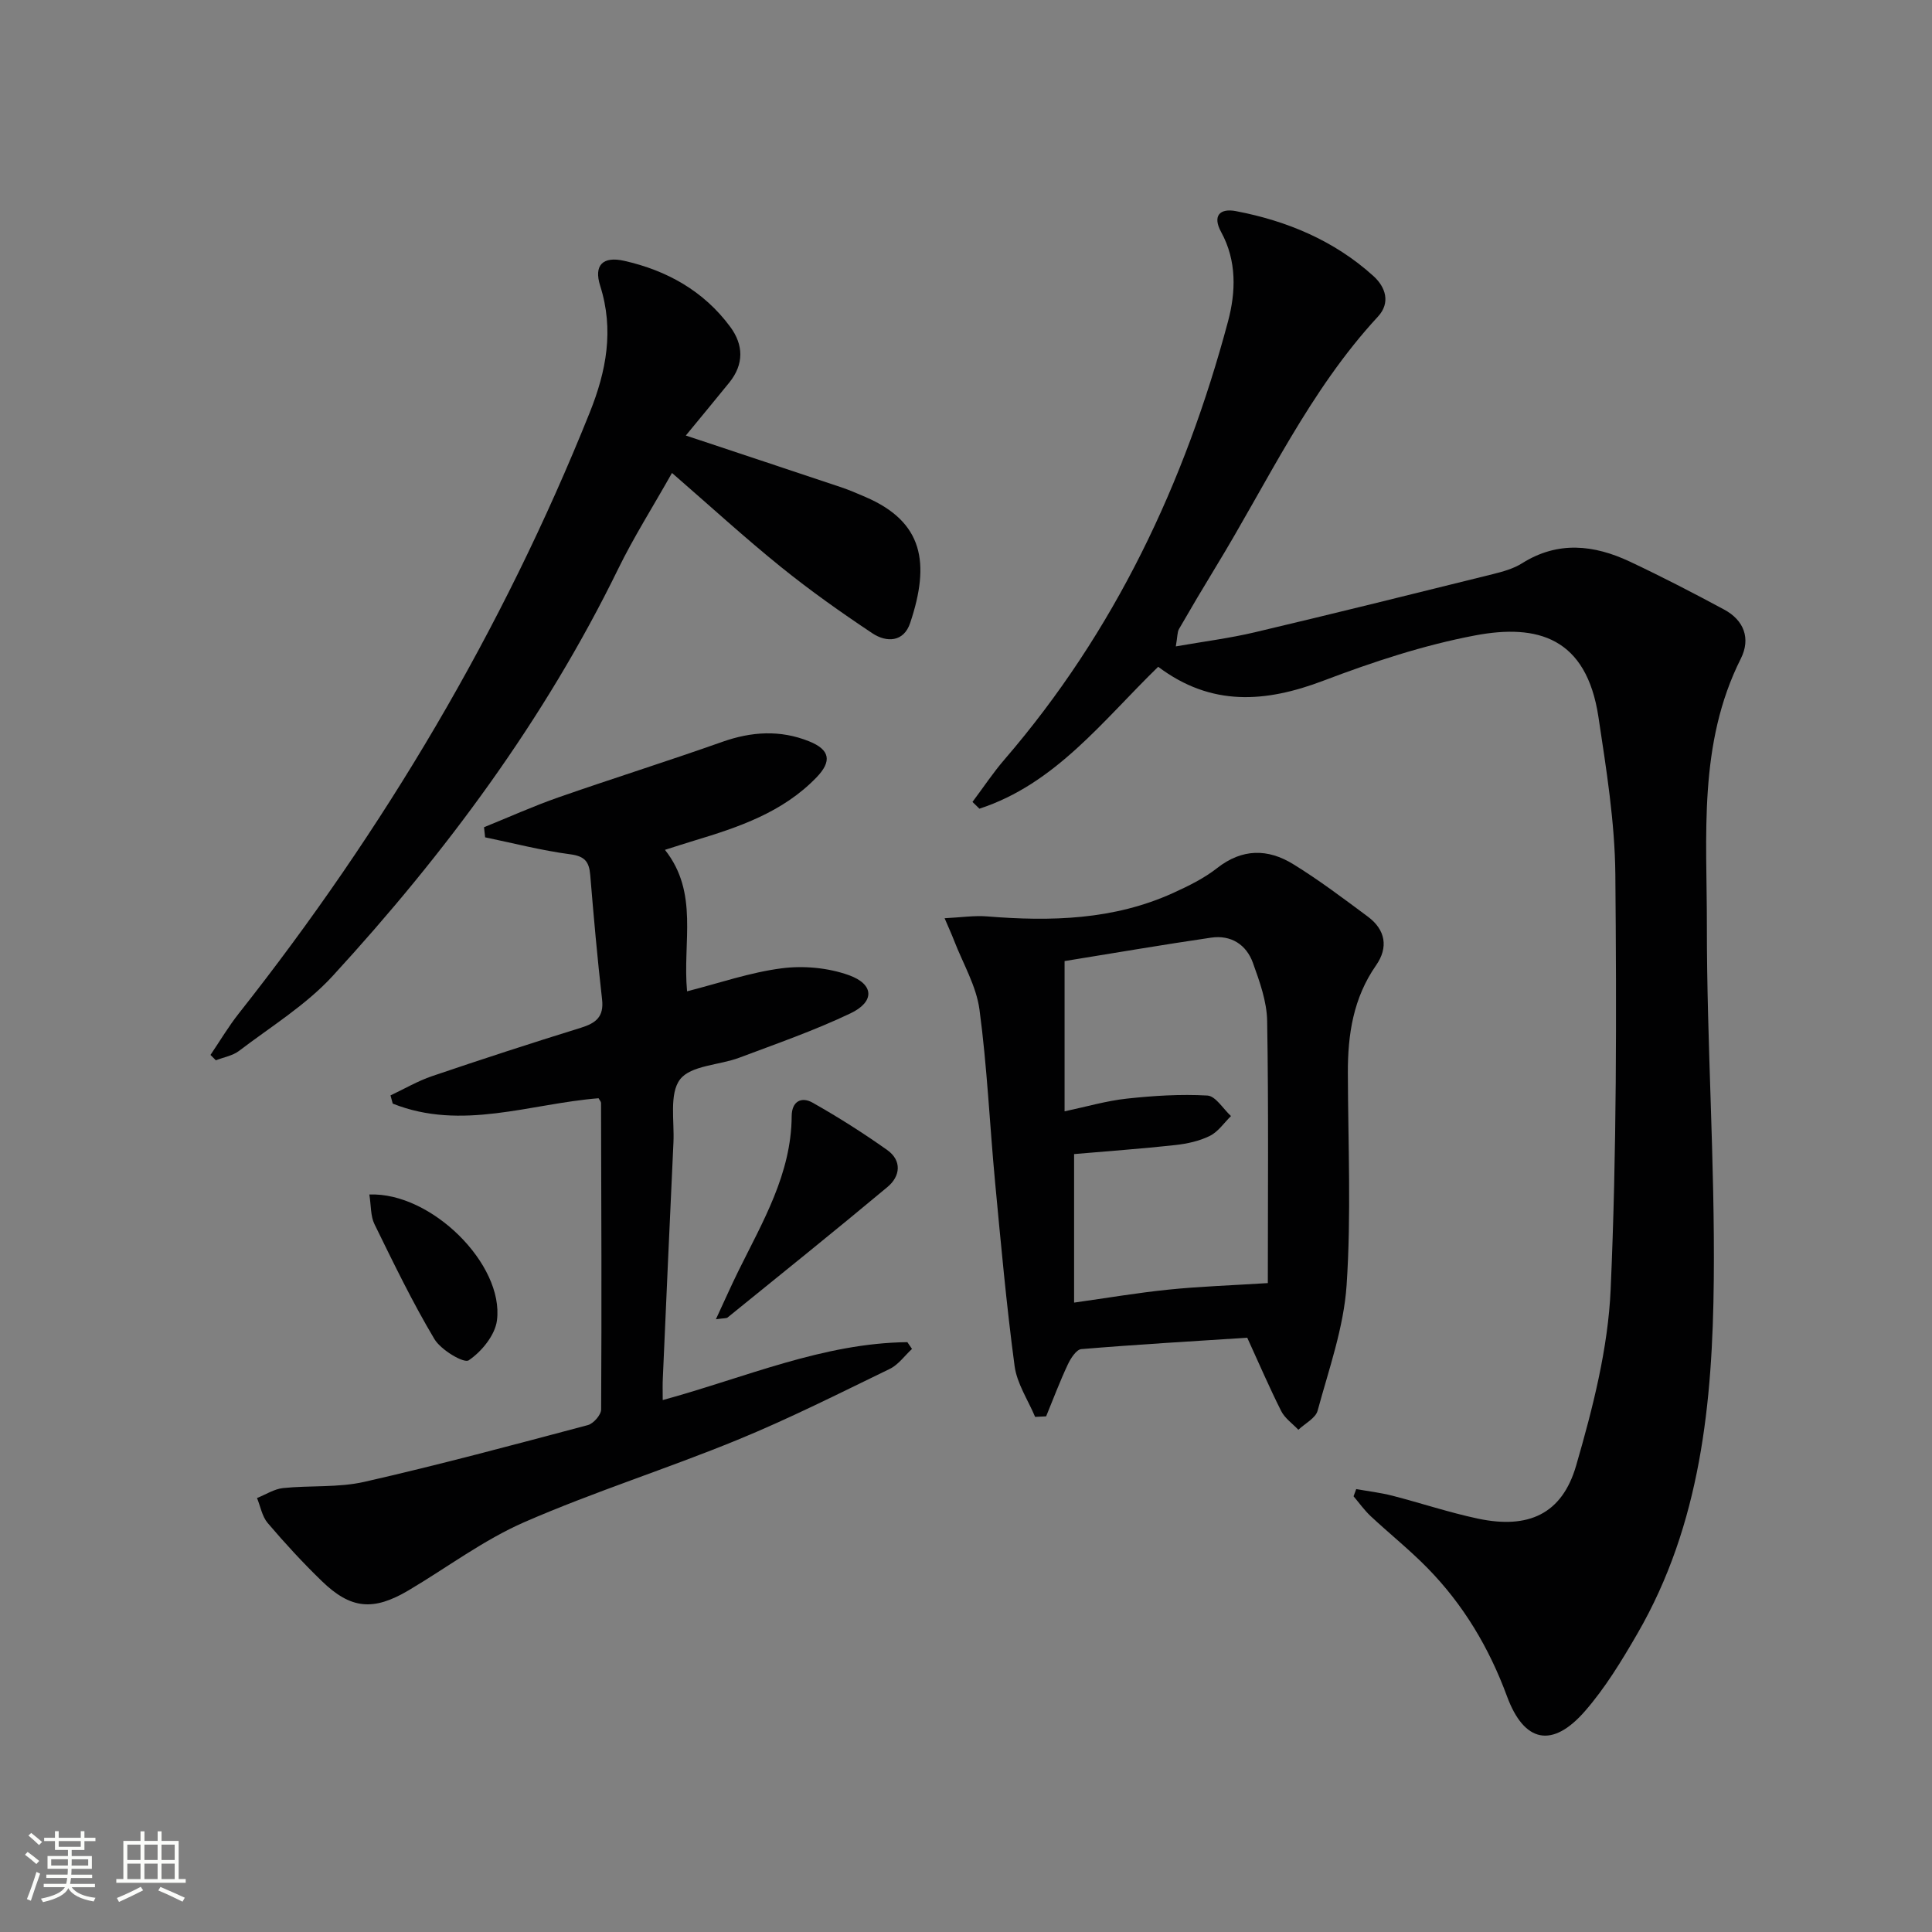
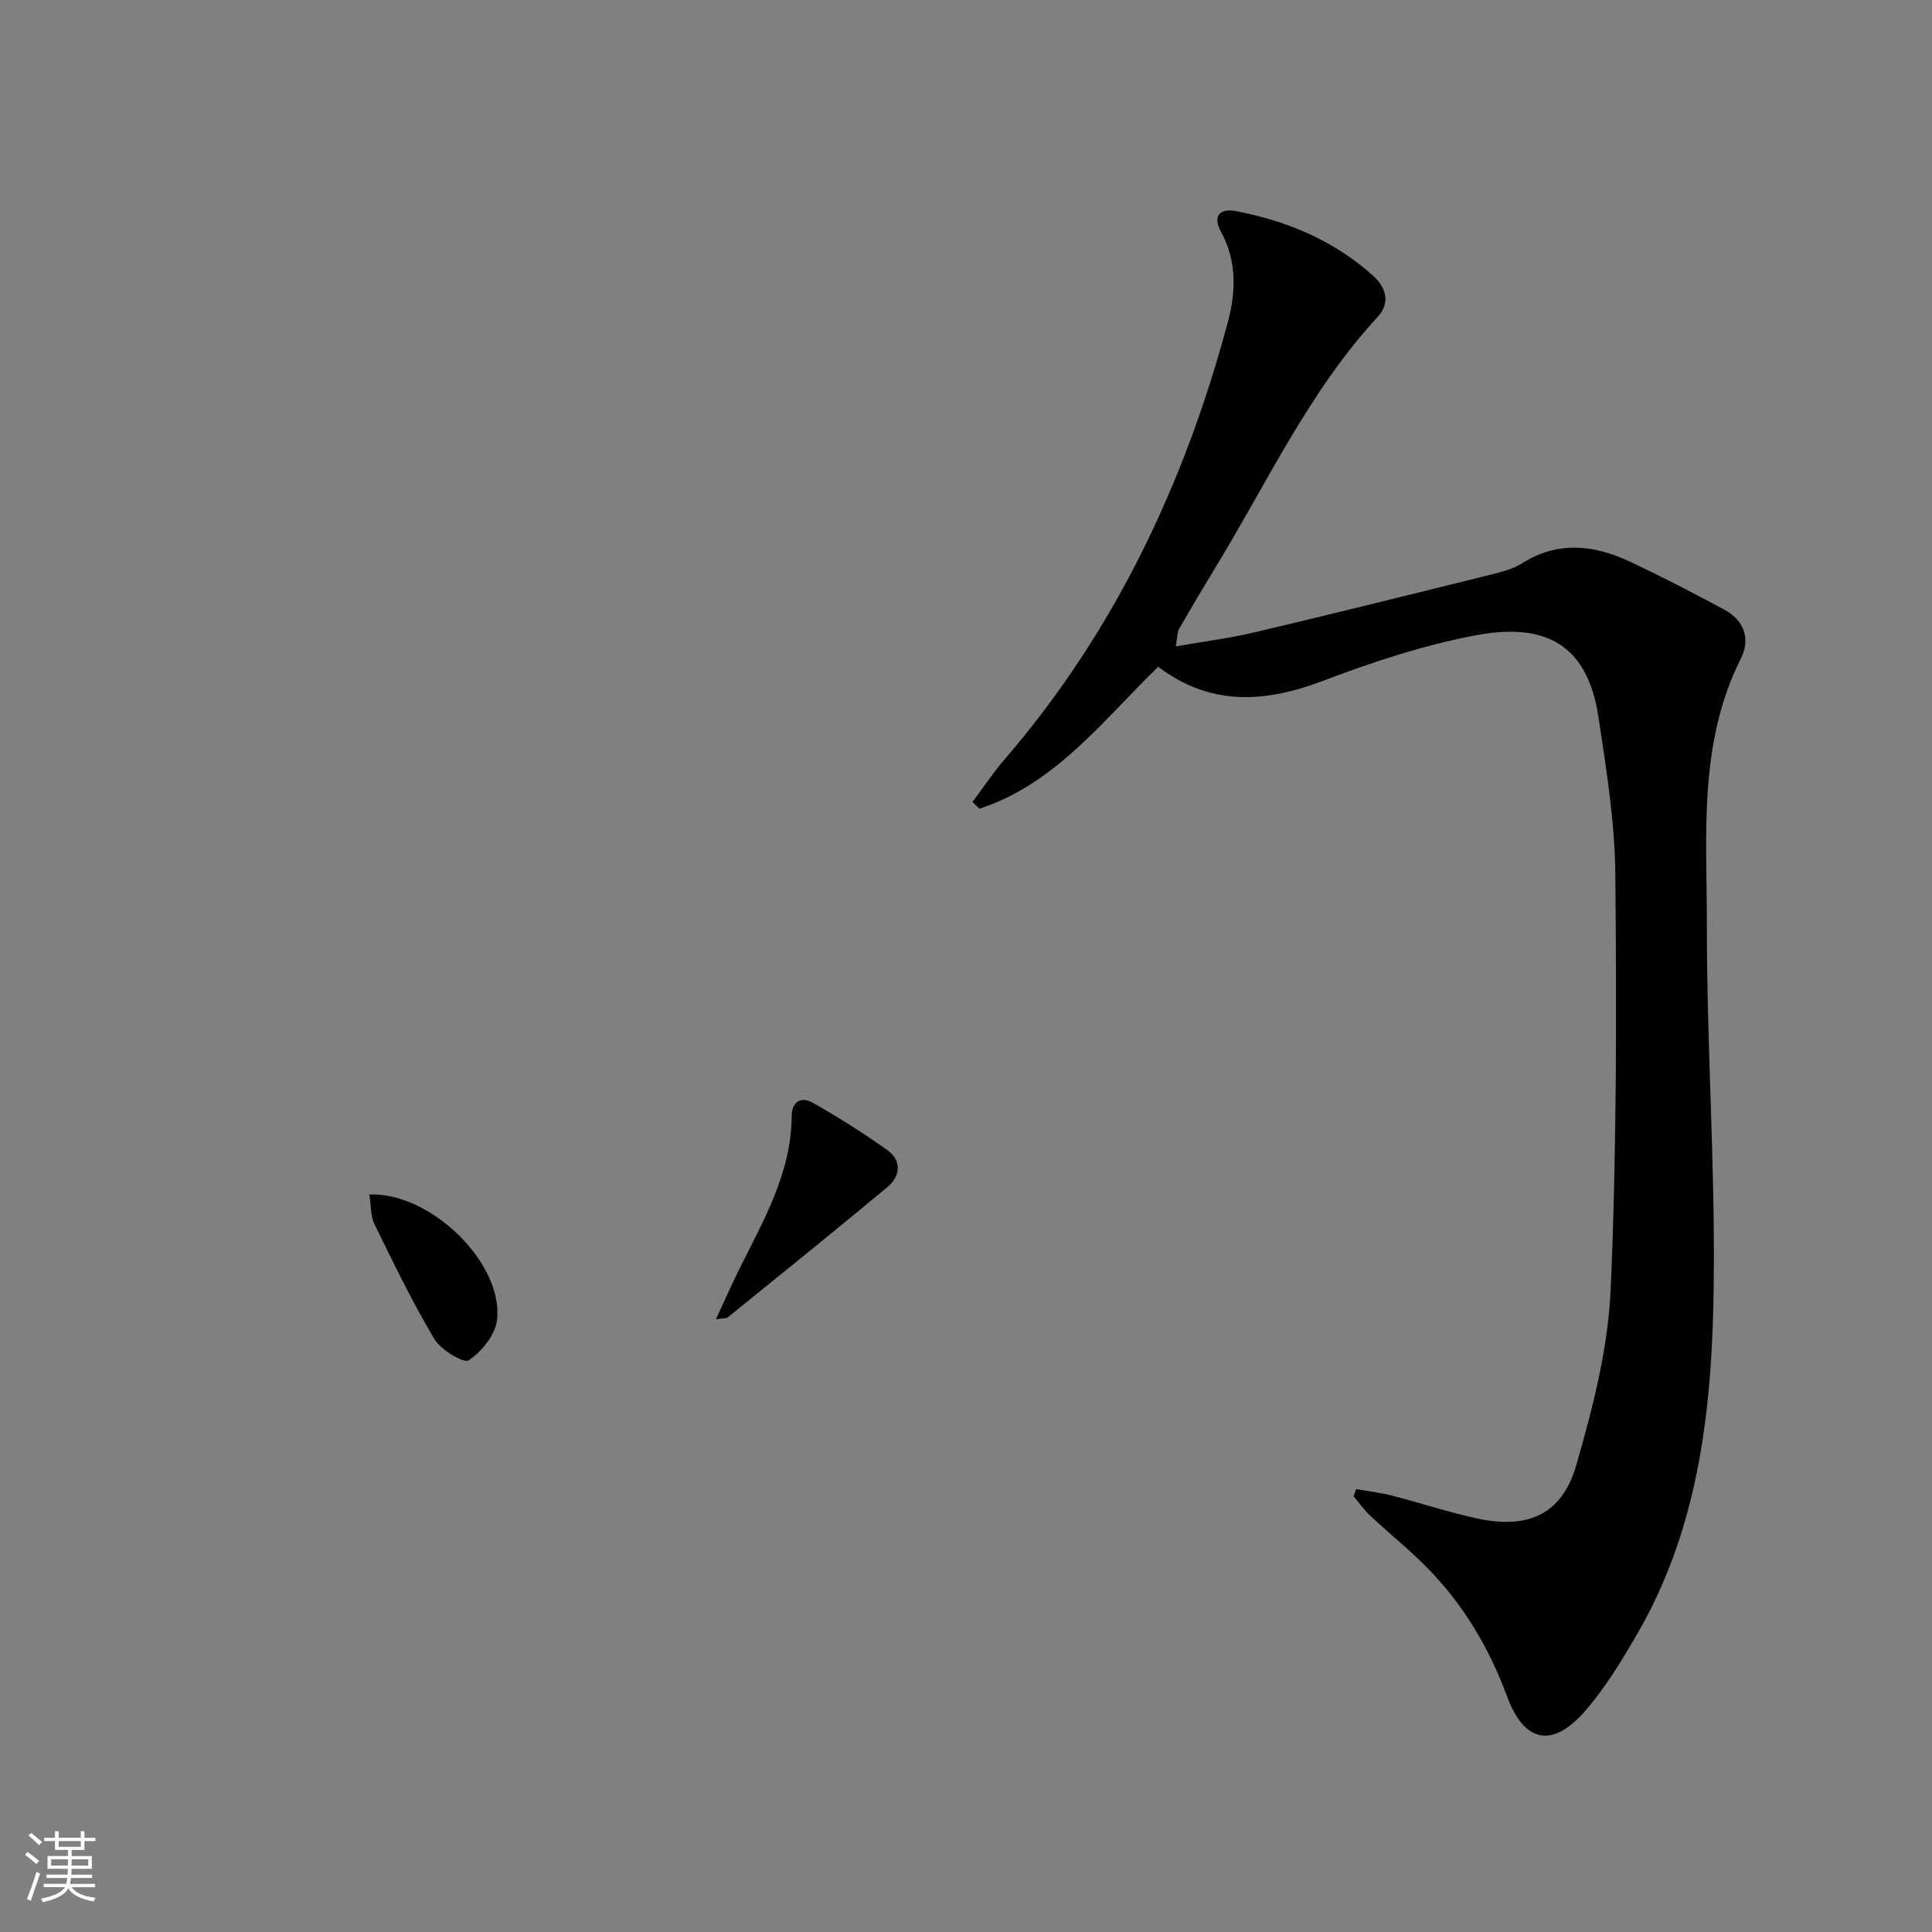
<svg xmlns="http://www.w3.org/2000/svg" enable-background="new 0 0 400 400" viewBox="0 0 400 400">
  <rect x="0" y="0" width="400" height="400" fill="#808080" stroke="none" />
  <path d="m5.17 384 .55-.58c.85.61 1.65 1.24 2.4 1.87l-.59.64c-.83-.73-1.62-1.38-2.36-1.93m1.22 9.53-.82-.34c.71-1.76 1.37-3.64 1.98-5.63.24.13.5.25.76.36-.6 1.67-1.24 3.54-1.92 5.61m-.5-13.5.57-.54c.56.44 1.31 1.06 2.26 1.87l-.64.64c-.68-.66-1.41-1.32-2.19-1.97m3.25.46h2.24v-1.36h.77v1.36h4.57v-1.36h.76v1.36h2.28v.69h-2.28v1.84h-2.64v1.26h4.18v2.64h-4.21c0 .45-.02.86-.05 1.21h4.32v.69h-4.38c-.04.34-.1.75-.19 1.22h5.15v.69h-4.82c.87 1.19 2.51 1.92 4.93 2.19-.17.31-.3.57-.37.76-2.77-.49-4.52-1.41-5.26-2.76-.56 1.26-2.3 2.23-5.24 2.9-.12-.24-.26-.48-.43-.72 2.73-.55 4.38-1.34 4.96-2.38h-4.38v-.69h4.65c.1-.38.17-.79.21-1.22h-4.32v-.69h4.4c.03-.34.05-.75.05-1.21h-4.2v-2.64h4.23v-1.26h-2.69v-1.84h-2.24zm1.46 4.46v1.29h3.45c.01-.4.02-.57.01-.53v-.32-.45h-3.46zm1.55-2.59h4.57v-1.19h-4.57zm6.11 2.59h-3.42v.77c-.01.19-.01.37-.02.53h3.44z" fill="#fbfcfa" />
-   <path d="m32.63 379.16h.82v1.98h3.54v7.89h1.46v.78h-14.37v-.78h1.46v-7.89h3.55v-1.98h.82v1.98h2.73v-1.98zm-3.49 11.48.5.73c-1.61.82-3.28 1.63-5 2.41-.13-.27-.28-.55-.44-.82 1.75-.72 3.4-1.49 4.94-2.32m-2.78-5.55h2.73v-3.18h-2.73zm0 3.95h2.73v-3.2h-2.73zm3.54-3.95h2.73v-3.18h-2.73zm0 3.95h2.73v-3.2h-2.73zm7.89 4.68c-1.84-.92-3.51-1.7-5.02-2.32l.45-.73c1.89.8 3.57 1.55 5.04 2.23zm-1.62-11.81h-2.73v3.18h2.73zm-2.73 7.13h2.73v-3.2h-2.73z" fill="#fbfcfa" />
  <g fill="#010102">
    <path d="m280.79 308.3c2.48.44 5.01.74 7.45 1.36 5.94 1.53 11.78 3.49 17.77 4.76 10.4 2.2 17.4-.92 20.32-11.01 3.44-11.88 6.6-24.21 7.14-36.47 1.26-28.59 1.22-57.25.97-85.87-.1-10.89-1.87-21.82-3.5-32.63-2.48-16.44-12.59-19.33-25.55-16.88-10.68 2.02-21.2 5.5-31.39 9.37-11.97 4.54-23.2 5.41-34.21-2.88-11.47 11.15-21.28 24.25-37.01 29.38-.48-.47-.96-.93-1.44-1.4 2.21-2.94 4.25-6.03 6.65-8.81 22.8-26.47 37.31-57.19 46.26-90.68 1.62-6.07 1.84-12.53-1.42-18.49-1.86-3.39-.26-4.97 3.04-4.34 10.6 2.02 20.36 6.1 28.46 13.42 2.56 2.31 3.61 5.56.95 8.43-14.19 15.34-22.84 34.24-33.56 51.81-2.59 4.25-5.13 8.54-7.62 12.86-.37.64-.3 1.54-.66 3.6 5.89-1.03 11.18-1.7 16.34-2.92 16.46-3.89 32.88-7.97 49.29-12.04 2.08-.52 4.27-1.12 6.06-2.25 7.42-4.67 14.89-3.83 22.3-.35 6.61 3.11 13.1 6.47 19.53 9.93 4.13 2.22 5.54 6.01 3.46 10.16-8.87 17.64-7.01 36.67-7.03 55.31-.02 24.45 1.67 48.9 1.43 73.34-.25 25.35-2.69 50.54-15.81 73.21-3.23 5.58-6.64 11.21-10.85 16.04-6.74 7.74-12.6 6.59-16.16-3.08-3.7-10.03-9-18.92-16.43-26.51-3.72-3.8-7.9-7.14-11.79-10.77-1.31-1.23-2.37-2.73-3.54-4.11.19-.49.37-.99.55-1.49z" />
-     <path d="m137.21 289.87c17.27-4.73 33.2-11.8 50.65-11.99.32.47.64.93.96 1.4-1.52 1.4-2.81 3.26-4.59 4.13-10.44 5.06-20.82 10.3-31.55 14.7-14.57 5.98-29.66 10.73-44.09 17.02-8.45 3.69-16.01 9.4-24.01 14.14-7.29 4.31-11.94 3.9-17.94-1.91-3.94-3.81-7.67-7.87-11.22-12.04-1.16-1.36-1.49-3.43-2.21-5.17 1.79-.71 3.54-1.86 5.38-2.06 5.61-.58 11.42-.06 16.85-1.29 15.51-3.53 30.89-7.66 46.27-11.75 1.16-.31 2.74-2.11 2.75-3.23.12-21.15.04-42.3-.02-63.45 0-.29-.29-.57-.51-.99-14.16 1.12-28.36 6.81-42.62 1.11-.15-.57-.31-1.13-.46-1.7 2.87-1.35 5.65-2.99 8.64-4 10.21-3.47 20.47-6.81 30.77-10 3.12-.97 4.81-2.27 4.39-5.89-.98-8.57-1.74-17.17-2.45-25.76-.23-2.74-1.14-3.88-4.15-4.27-5.92-.78-11.75-2.3-17.61-3.51-.08-.7-.16-1.39-.23-2.09 5.12-2.07 10.16-4.35 15.37-6.17 11.28-3.94 22.68-7.51 33.94-11.5 6.07-2.15 12.02-2.52 17.99-.12 4.35 1.74 4.77 4.13 1.53 7.48-6.98 7.23-16.1 10.31-25.37 13.1-1.88.57-3.74 1.18-6 1.89 7.07 8.93 3.62 19.06 4.58 29.29 6.58-1.67 12.99-3.91 19.58-4.76 4.53-.59 9.62-.12 13.9 1.41 5.28 1.89 5.4 5.51.36 7.91-7.45 3.55-15.3 6.28-23.04 9.19-4.15 1.56-9.99 1.57-12.24 4.47-2.28 2.95-1.17 8.59-1.38 13.06-.77 16.28-1.48 32.56-2.2 48.84-.07 1.32-.02 2.63-.02 4.51z" />
-     <path d="m195.57 190.11c3.41-.17 6.13-.59 8.79-.38 13.21 1.07 26.22.75 38.55-4.86 3.16-1.44 6.37-3.01 9.08-5.14 5.19-4.08 10.51-4.04 15.73-.83 5.37 3.3 10.42 7.12 15.48 10.88 3.66 2.72 4.29 6.37 1.7 10.08-4.71 6.75-5.87 14.31-5.84 22.27.04 14.66.72 29.36-.26 43.95-.59 8.77-3.67 17.39-6 25.98-.42 1.56-2.61 2.65-3.99 3.96-1.21-1.28-2.8-2.38-3.56-3.89-2.46-4.89-4.62-9.93-7.02-15.17-11.25.73-22.82 1.4-34.36 2.36-1.03.09-2.21 1.93-2.8 3.2-1.64 3.5-3.01 7.13-4.48 10.72-.76.04-1.52.08-2.28.11-1.47-3.5-3.76-6.89-4.25-10.53-1.69-12.65-2.84-25.38-4.04-38.09-1.12-11.9-1.64-23.88-3.23-35.71-.66-4.9-3.42-9.53-5.25-14.27-.45-1.18-.99-2.35-1.97-4.64zm24.84 39.98c4.49-.95 8.63-2.17 12.86-2.63 5.54-.6 11.16-.96 16.71-.64 1.7.1 3.26 2.76 4.88 4.25-1.44 1.41-2.65 3.25-4.37 4.1-2.17 1.08-4.71 1.63-7.15 1.9-7.02.77-14.07 1.27-20.96 1.87v30.75c6.79-.95 13.16-2.04 19.58-2.69 6.35-.65 12.74-.86 20.53-1.35 0-17.81.17-36.06-.14-54.29-.07-4.02-1.55-8.12-2.94-11.99-1.37-3.82-4.56-5.84-8.66-5.24-10.12 1.48-20.2 3.21-30.34 4.85z" />
-     <path d="m141.99 90.17c11.02 3.67 21.57 7.16 32.1 10.69 1.73.58 3.41 1.31 5.08 2.03 11.99 5.15 13.44 13.64 9.27 26.09-1.33 3.99-4.9 4.08-7.83 2.13-6.49-4.32-12.87-8.84-18.93-13.73-7.48-6.04-14.58-12.54-22.55-19.46-4.07 7.21-7.96 13.35-11.13 19.84-15.26 31.23-35.73 58.82-59.11 84.29-5.53 6.03-12.79 10.49-19.38 15.51-1.33 1.02-3.2 1.33-4.82 1.96-.37-.37-.74-.74-1.11-1.11 1.94-2.86 3.71-5.86 5.85-8.57 30.08-38.07 54.61-79.38 72.68-124.46 3.42-8.54 5.05-17.08 2.15-26.21-1.35-4.25.52-6.17 4.97-5.17 8.84 1.99 16.47 6.24 21.96 13.67 2.77 3.75 2.85 7.74-.17 11.5-2.92 3.61-5.88 7.16-9.03 11z" />
    <path d="m148.22 273.14c1.79-3.85 3.15-6.94 4.64-9.96 5.05-10.24 10.98-20.16 11.05-32.11.02-3.07 2.03-4.06 4.3-2.79 5.32 3 10.5 6.29 15.48 9.82 3.08 2.19 2.72 5.43.07 7.64-10.94 9.14-22.06 18.06-33.13 27.04-.22.18-.63.11-2.41.36z" />
    <path d="m76.47 247.31c12.82-.52 27.91 14.46 26.42 26.06-.39 3.07-3.18 6.47-5.85 8.27-1 .68-5.76-2.15-7.1-4.4-4.58-7.68-8.48-15.77-12.42-23.81-.81-1.66-.68-3.79-1.05-6.12z" />
  </g>
</svg>